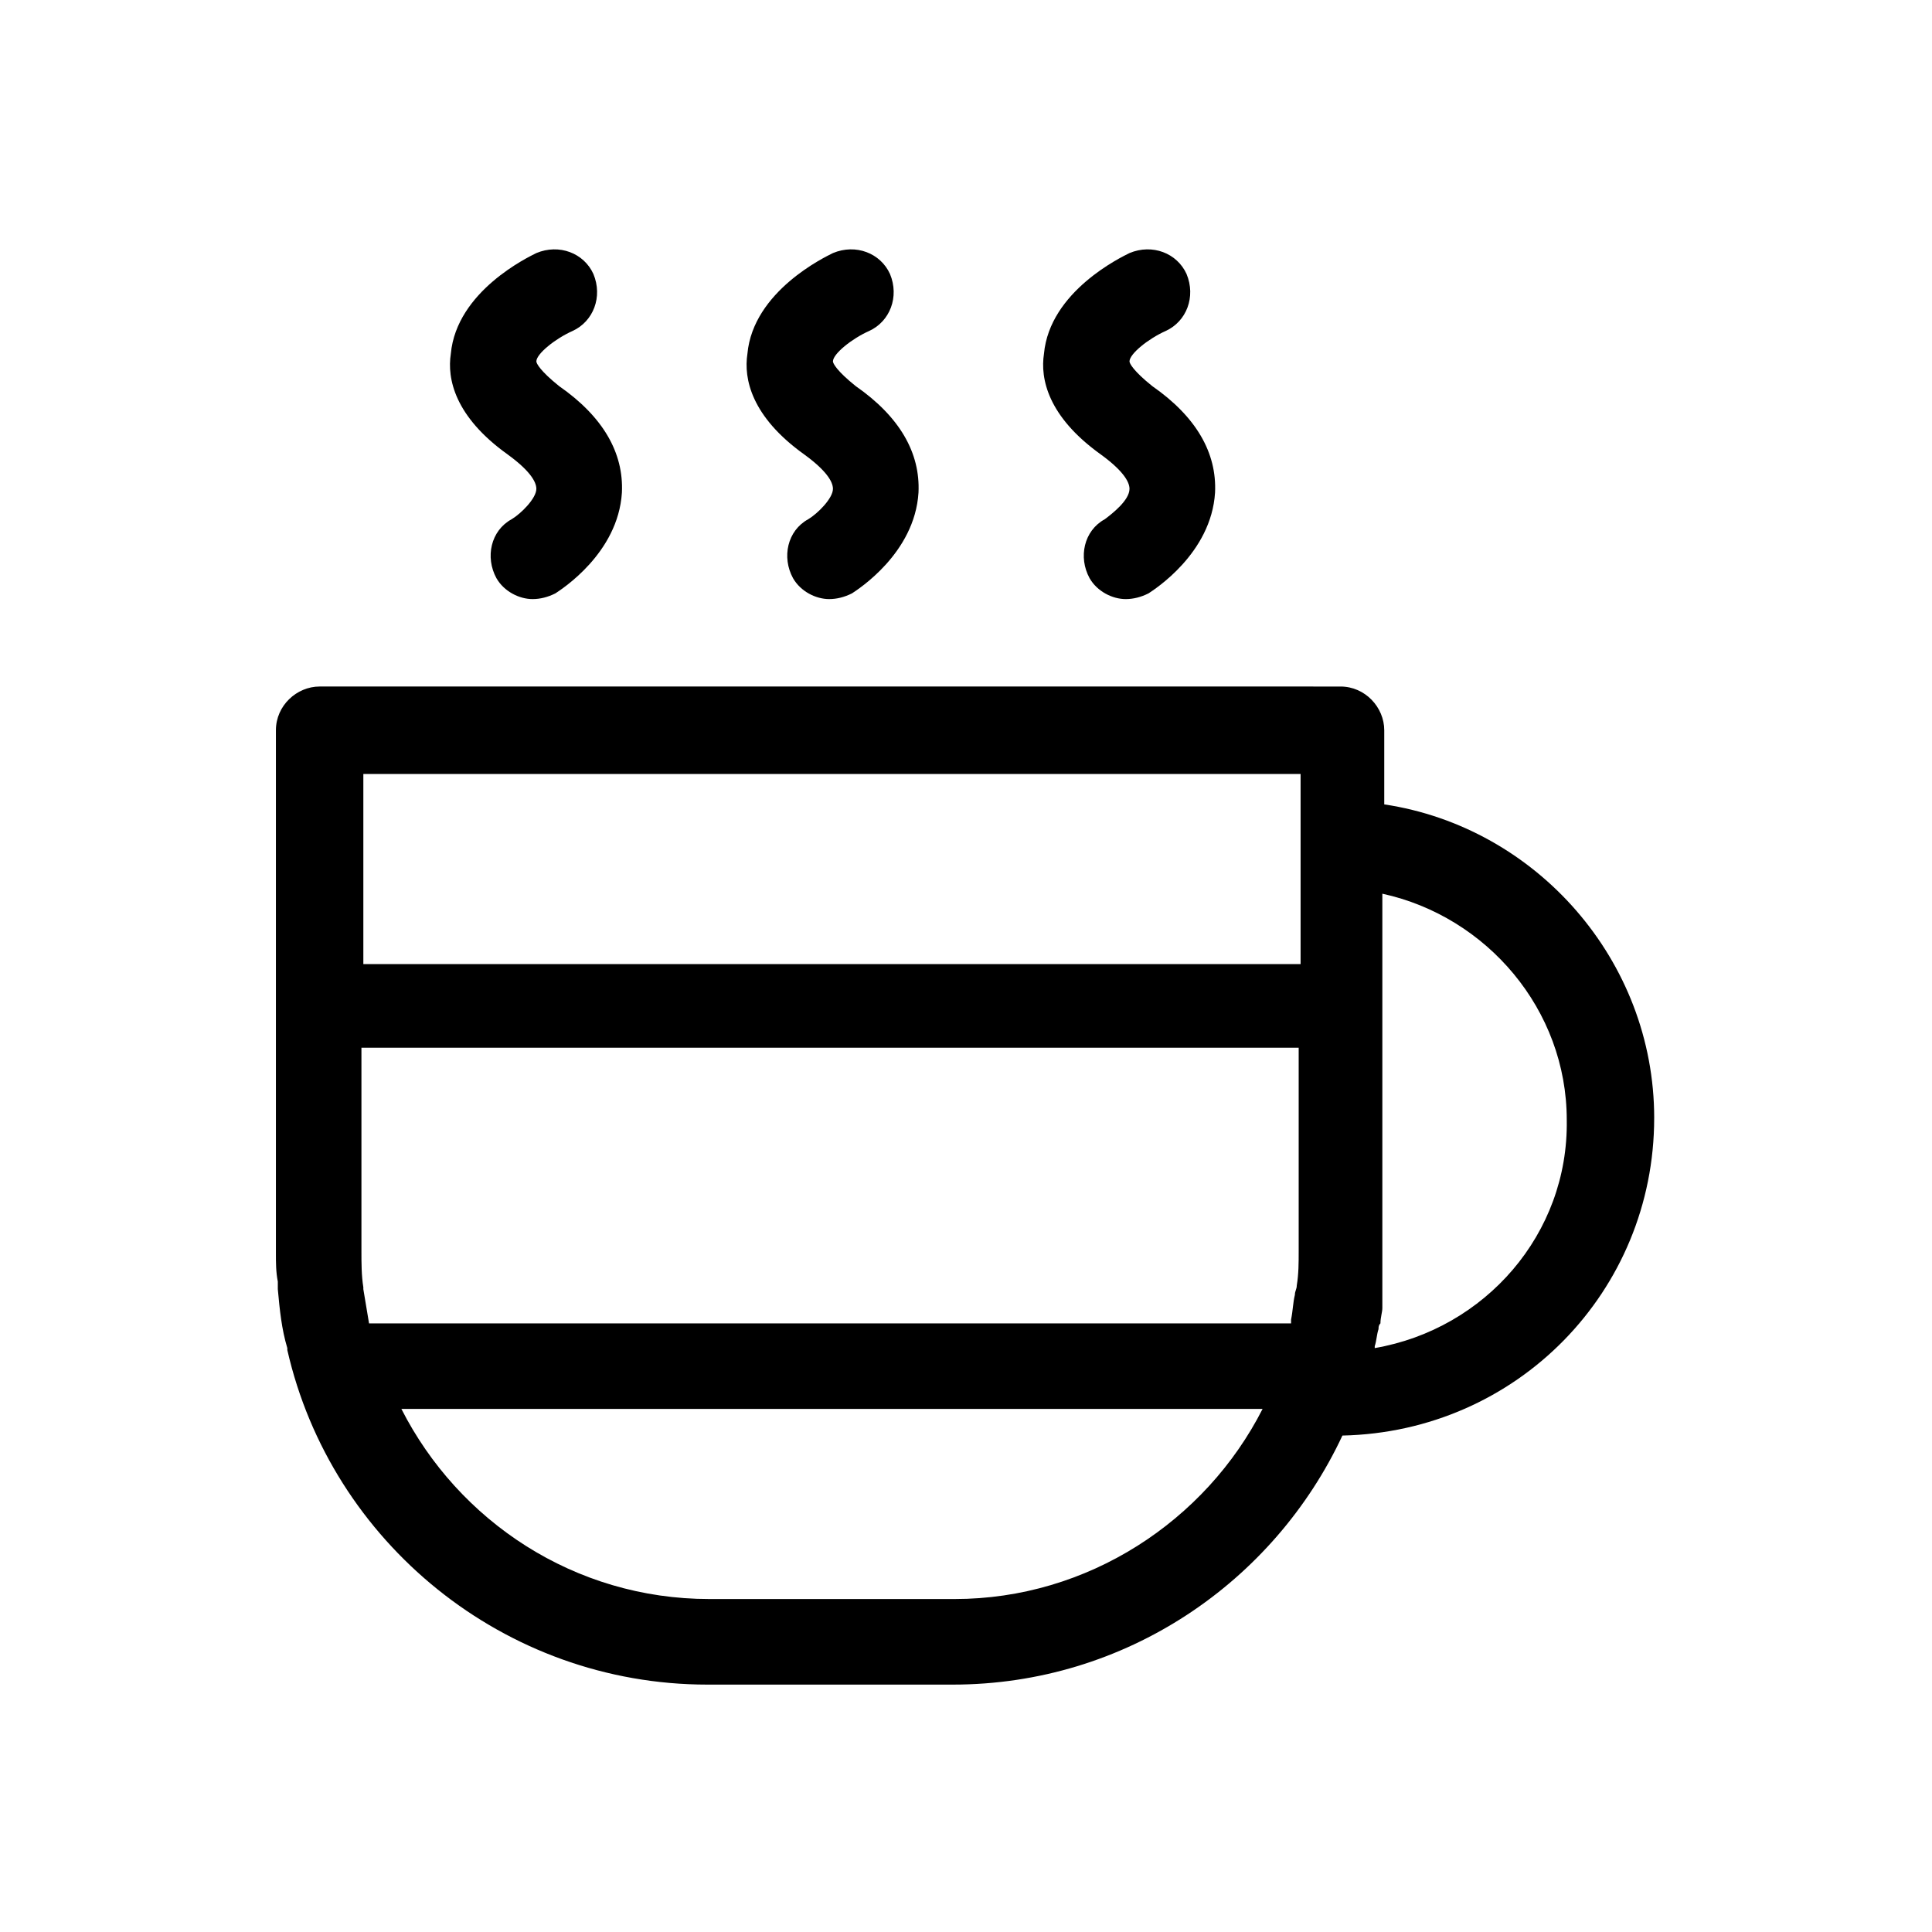
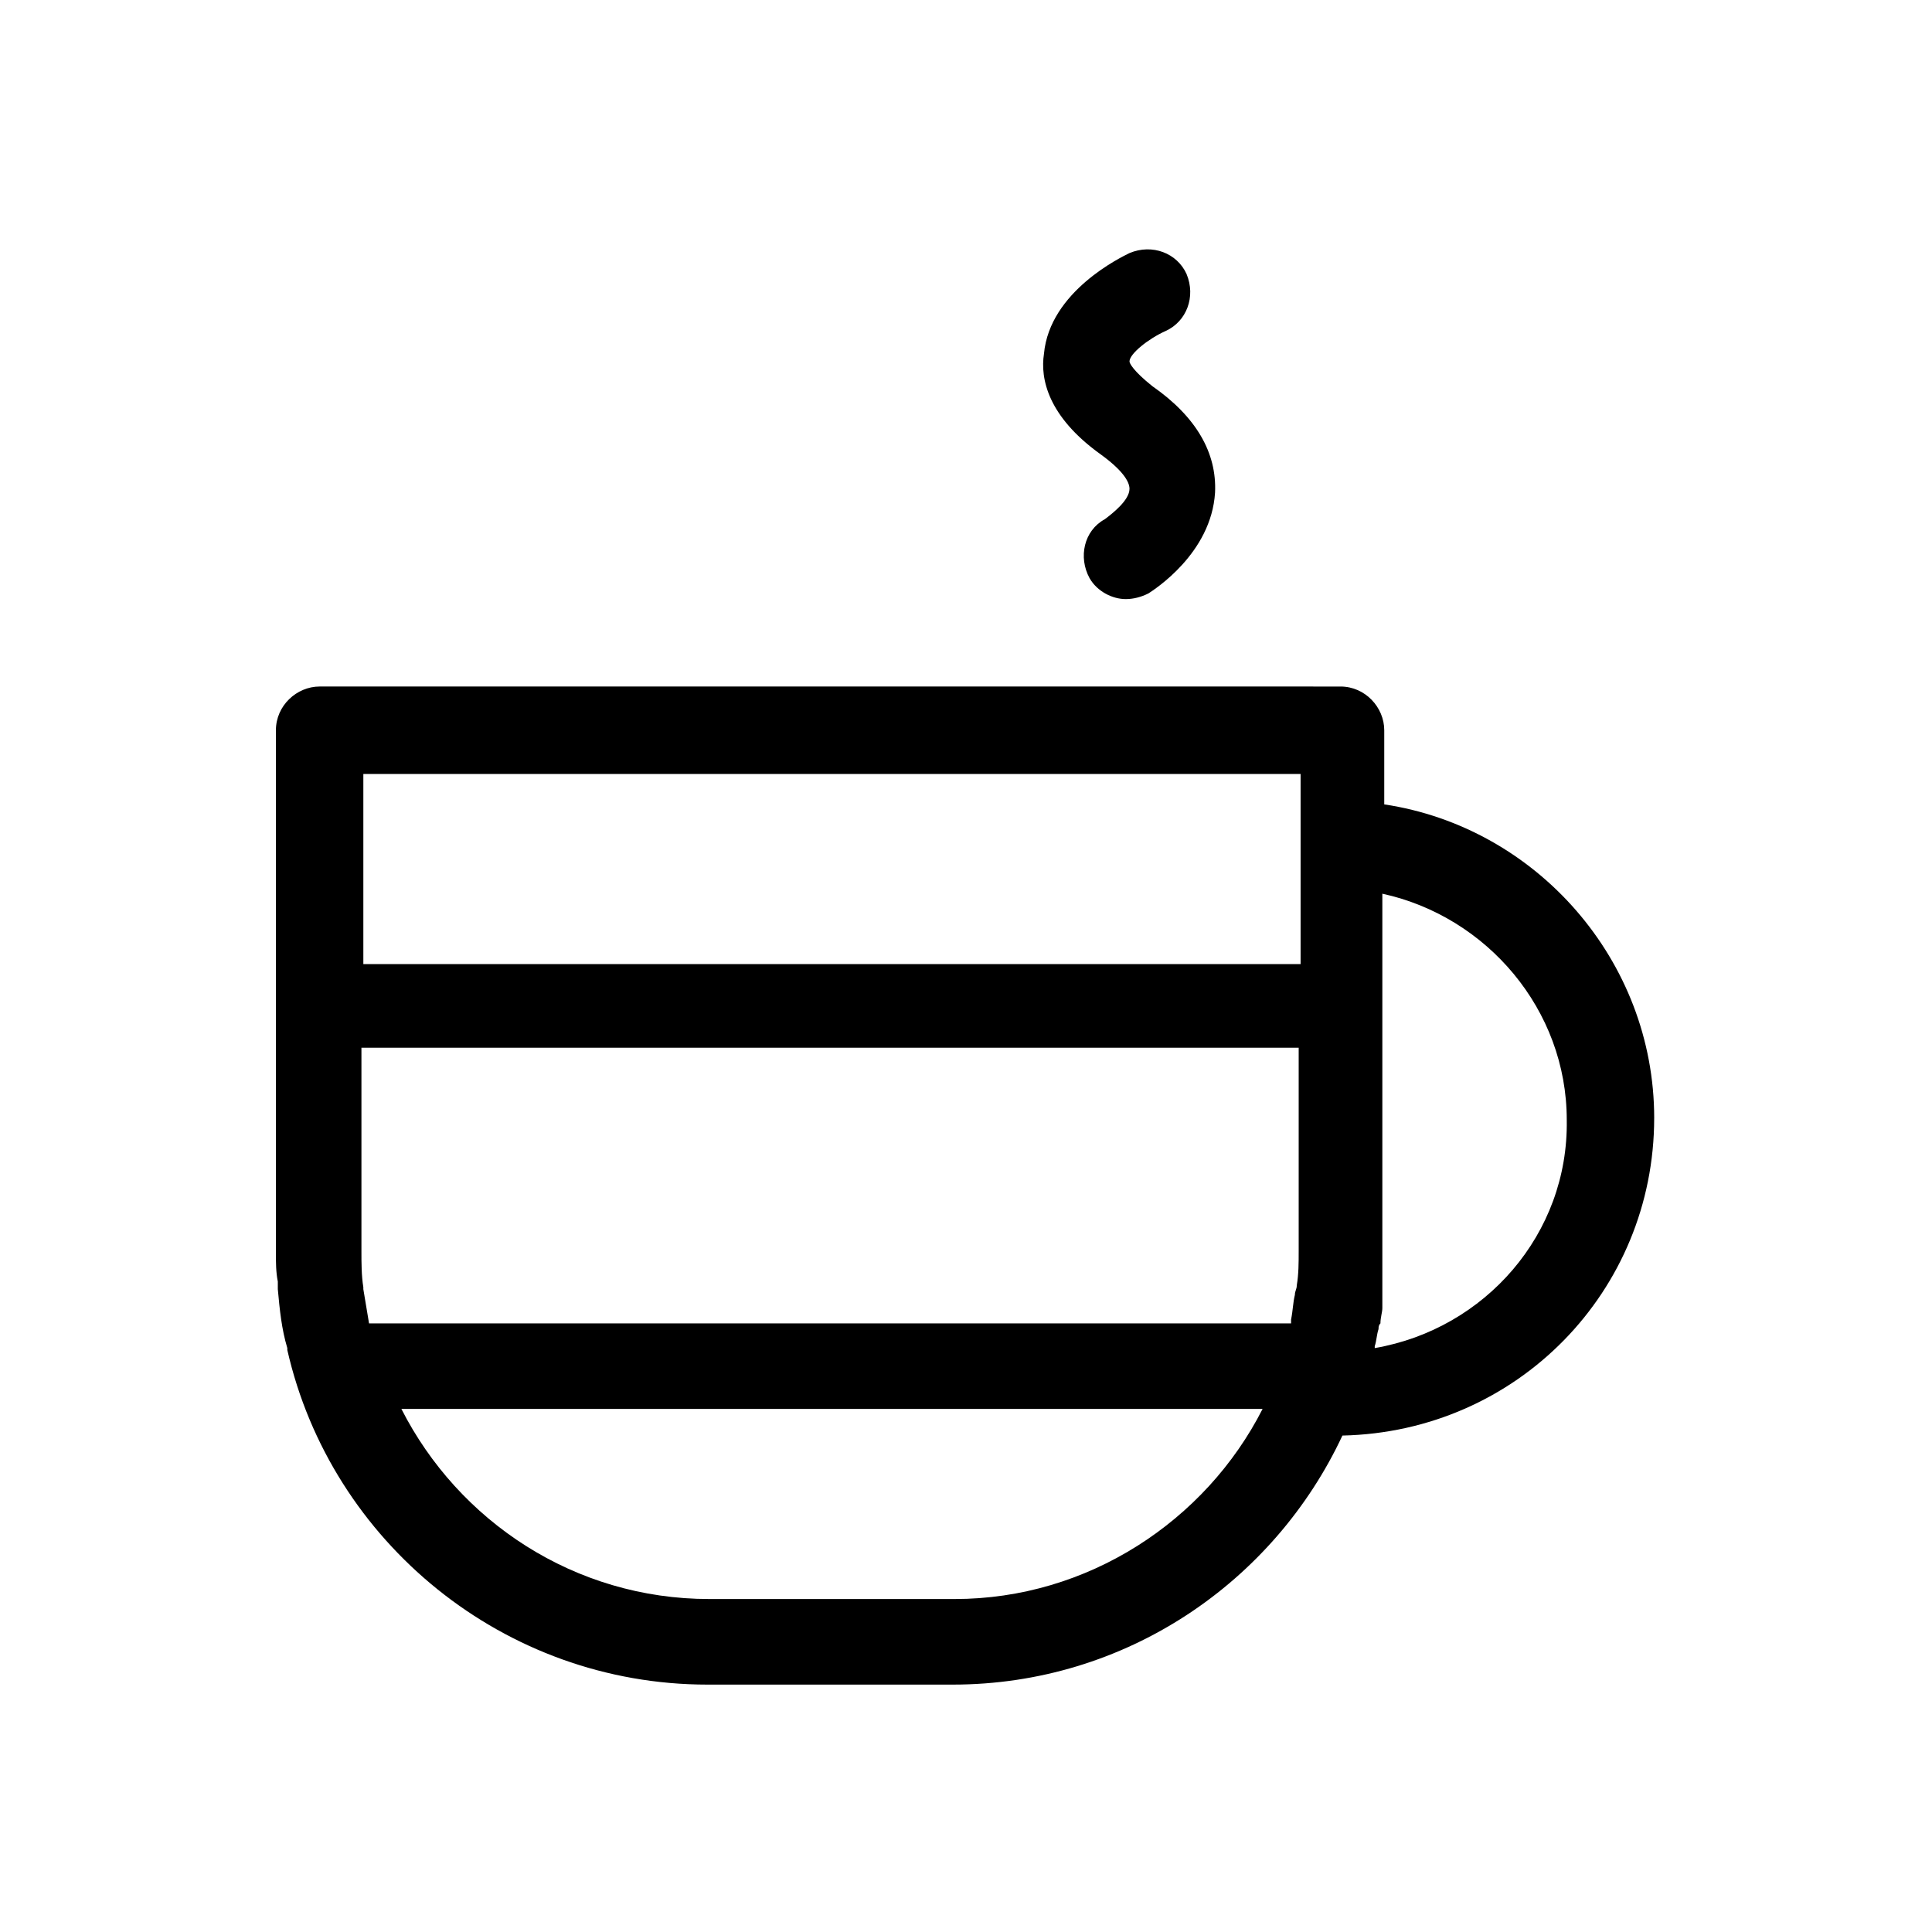
<svg xmlns="http://www.w3.org/2000/svg" fill="#000000" width="800px" height="800px" version="1.1" viewBox="144 144 512 512">
  <g>
-     <path d="m278.58 264.47c5.543 4.031 7.559 7.055 7.559 9.07 0 2.519-4.031 6.551-6.551 8.062-5.543 3.023-7.055 10.078-4.031 15.617 2.016 3.527 6.047 5.543 9.574 5.543 2.016 0 4.031-0.504 6.047-1.512 1.512-1.008 16.625-10.578 17.633-26.703 0.504-10.578-5.039-20.152-16.625-28.215-5.039-4.031-6.047-6.047-6.047-6.551 0-2.016 5.039-6.047 9.574-8.062 5.543-2.519 8.062-9.07 5.543-15.113-2.519-5.543-9.07-8.062-15.113-5.543-2.016 1.008-21.16 10.078-22.672 26.703-1.016 6.551 1 16.629 15.109 26.703z" />
-     <path d="m357.18 264.47c5.543 4.031 7.559 7.055 7.559 9.07 0 2.519-4.031 6.551-6.551 8.062-5.543 3.023-7.055 10.078-4.031 15.617 2.016 3.527 6.047 5.543 9.574 5.543 2.016 0 4.031-0.504 6.047-1.512 1.512-1.008 16.625-10.578 17.633-26.703 0.504-10.578-5.039-20.152-16.625-28.215-5.039-4.031-6.047-6.047-6.047-6.551 0-2.016 5.039-6.047 9.574-8.062 5.543-2.519 8.062-9.07 5.543-15.113-2.519-5.543-9.07-8.062-15.113-5.543-2.016 1.008-21.16 10.078-22.672 26.703-1.012 6.551 1 16.629 15.109 26.703z" />
    <path d="m435.77 264.47c5.543 4.031 7.559 7.055 7.559 9.07 0 3.023-4.535 6.551-6.551 8.062-5.543 3.023-7.055 10.078-4.031 15.617 2.016 3.527 6.047 5.543 9.574 5.543 2.016 0 4.031-0.504 6.047-1.512 1.512-1.008 16.625-10.578 17.633-26.703 0.504-10.578-5.039-20.152-16.625-28.215-5.039-4.031-6.047-6.047-6.047-6.551 0-2.016 5.039-6.047 9.574-8.062 5.543-2.519 8.062-9.07 5.543-15.113-2.519-5.543-9.07-8.062-15.113-5.543-2.016 1.008-21.16 10.078-22.672 26.703-1.012 6.551 1.004 16.629 15.109 26.703z" />
    <path d="m582.38 440.3c0-41.816-31.234-77.082-71.539-83.129v-19.648c0-6.047-5.039-11.586-11.586-11.586l-270.55-0.004c-6.047 0-11.586 5.039-11.586 11.586v138.55c0 2.519 0 5.039 0.504 7.559v2.016c0.504 5.543 1.008 10.578 2.519 15.617v0.504c11.586 50.883 57.434 88.672 111.34 88.672h64.992c45.848 0 85.145-27.207 103.28-66 46.344-1.004 82.621-38.289 82.621-84.133zm-340.58 54.41c-0.504-3.023-1.008-6.047-1.512-9.07v-0.504c-0.504-3.023-0.504-6.551-0.504-9.574v-53.902h248.38v53.906c0 3.023 0 6.047-0.504 9.07 0 1.008-0.504 1.512-0.504 2.519-0.504 2.016-0.504 4.031-1.008 6.551v1.008zm246.87-145.6v50.379l-248.38 0.004v-50.383zm-91.691 218.65h-64.992c-35.77 0-66.504-20.656-81.617-50.383h228.23c-15.117 29.727-46.352 50.383-81.617 50.383zm111.34-66.5v-0.504c0.504-1.512 0.504-3.023 1.008-4.535 0-0.504 0-1.008 0.504-1.512 0-1.512 0.504-3.023 0.504-4.031v-2.016-3.023-1.512-1.512-6.047-95.727c27.711 6.047 48.871 30.73 48.871 59.953 0.504 30.234-21.664 55.426-50.887 60.465z" />
  </g>
</svg>